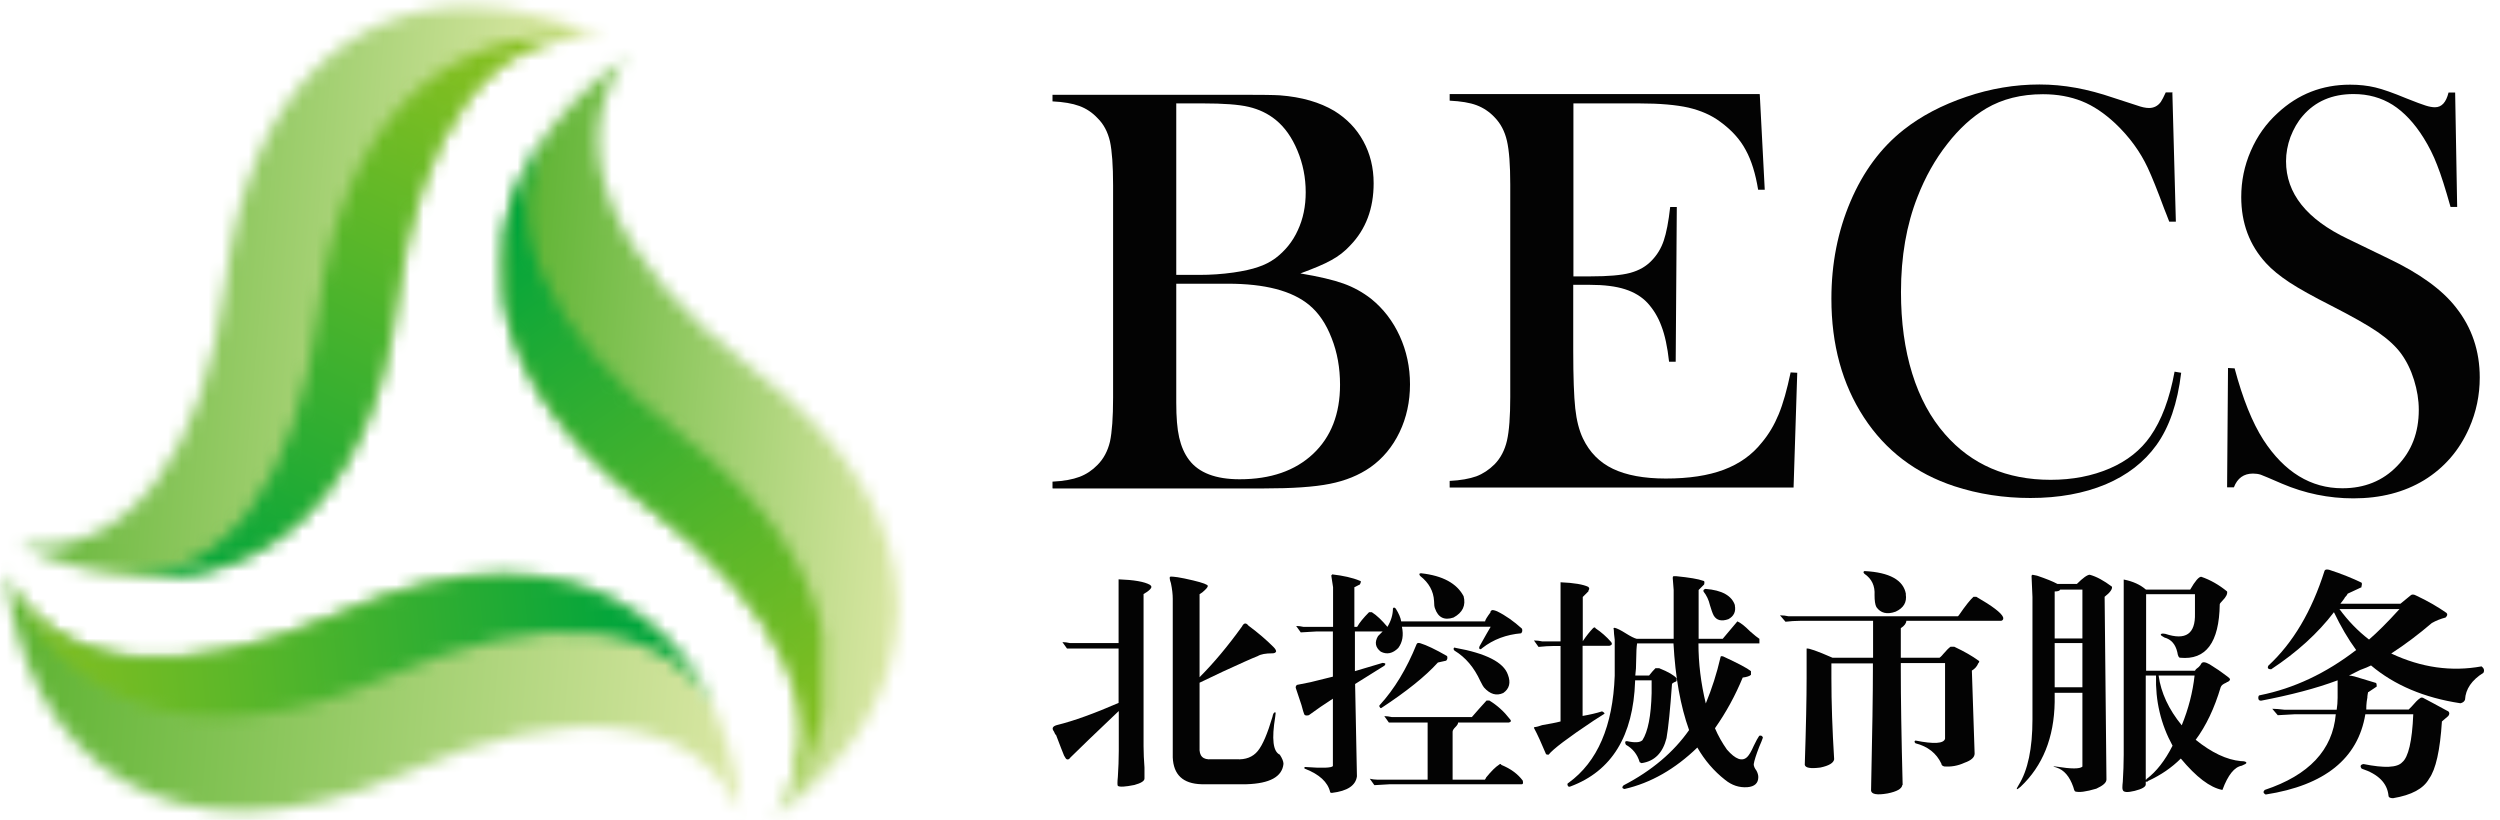
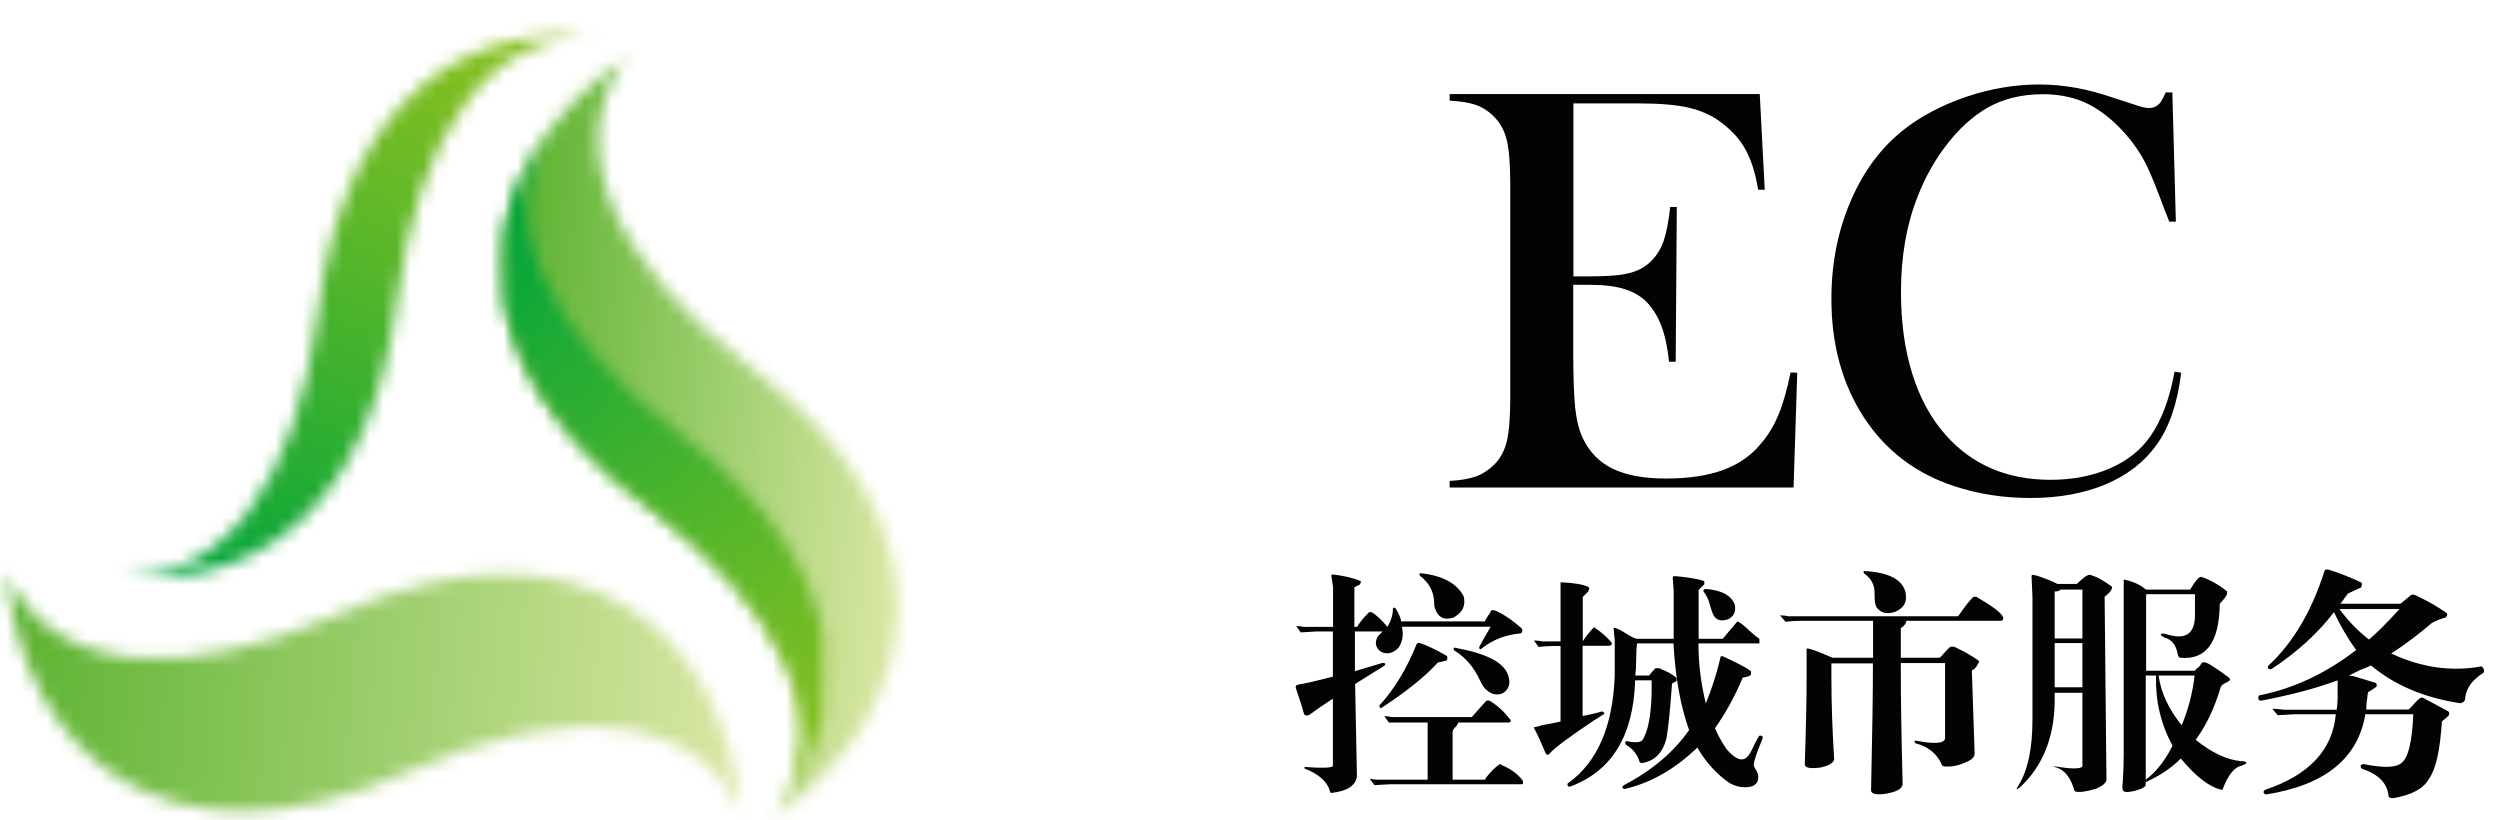
<svg xmlns="http://www.w3.org/2000/svg" width="186" height="61" viewBox="0 0 186 61" fill="none">
  <mask id="mask0_2733_4415" style="mask-type:luminance" maskUnits="userSpaceOnUse" x="1" y="0" width="44" height="43">
    <path d="M16.791 20.931C15.206 33.663 9.551 41.573 1.436 40.562C13.635 46.381 27.091 42.065 29.523 22.516C31.108 9.784 36.75 1.874 44.878 2.885C41.599 1.314 38.225 0.48 35.001 0.48C26.244 0.48 18.567 6.628 16.791 20.931Z" fill="white" />
  </mask>
  <g mask="url(#mask0_2733_4415)">
-     <path d="M1.76 -3.266L-2.545 46.04L44.543 50.151L48.848 0.845L1.76 -3.266Z" fill="url(#paint0_linear_2733_4415)" />
-   </g>
+     </g>
  <mask id="mask1_2733_4415" style="mask-type:luminance" maskUnits="userSpaceOnUse" x="8" y="2" width="37" height="41">
    <path d="M23.675 23.116C22.118 35.63 16.64 43.485 8.73 42.788C18.525 44.072 27.569 38.198 29.508 22.515C31.066 10.002 36.544 2.147 44.453 2.844C43.593 2.734 42.732 2.666 41.885 2.666C33.129 2.666 25.451 8.813 23.675 23.116Z" fill="white" />
  </mask>
  <g mask="url(#mask1_2733_4415)">
    <path d="M15.156 -11.567L-7.358 36.539L38.038 57.785L60.553 9.679L15.156 -11.567Z" fill="url(#paint1_linear_2733_4415)" />
  </g>
  <mask id="mask2_2733_4415" style="mask-type:luminance" maskUnits="userSpaceOnUse" x="0" y="42" width="56" height="19">
    <path d="M30.398 57.405C42.119 52.214 51.818 52.979 55.138 60.465C53.853 47.009 43.225 37.692 25.206 45.684C13.485 50.875 3.786 50.11 0.466 42.624C1.75 56.08 12.379 65.397 30.398 57.405Z" fill="white" />
  </mask>
  <g mask="url(#mask2_2733_4415)">
    <path d="M0.892 32.967L-1.92 65.18L54.735 70.126L57.547 37.913L0.892 32.967Z" fill="url(#paint2_linear_2733_4415)" />
  </g>
  <mask id="mask3_2733_4415" style="mask-type:luminance" maskUnits="userSpaceOnUse" x="0" y="42" width="54" height="12">
-     <path d="M25.206 45.684C13.676 50.793 4.127 50.124 0.657 42.993C4.592 52.05 14.291 56.777 28.73 50.37C40.247 45.261 49.809 45.93 53.293 53.061C50.602 46.886 45.247 42.733 37.542 42.733C33.935 42.733 29.81 43.635 25.206 45.684Z" fill="white" />
-   </mask>
+     </mask>
  <g mask="url(#mask3_2733_4415)">
    <path d="M52.731 37.354L-0.781 42.884L1.21 62.152L54.722 56.623L52.731 37.354Z" fill="url(#paint3_linear_2733_4415)" />
  </g>
  <mask id="mask4_2733_4415" style="mask-type:luminance" maskUnits="userSpaceOnUse" x="37" y="4" width="30" height="57">
    <path d="M48.225 37.652C58.457 45.384 62.473 54.236 57.541 60.767C63.156 56.914 66.694 51.491 66.817 45.548V44.879C66.694 39.209 63.457 33.089 55.943 27.406C45.711 19.674 41.695 10.822 46.626 4.292C35.479 11.942 32.501 25.753 48.211 37.638" fill="white" />
  </mask>
  <g mask="url(#mask4_2733_4415)">
    <path d="M32.758 1.347L27.606 60.356L66.555 63.757L71.708 4.748L32.758 1.347Z" fill="url(#paint4_linear_2733_4415)" />
  </g>
  <mask id="mask5_2733_4415" style="mask-type:luminance" maskUnits="userSpaceOnUse" x="37" y="9" width="25" height="52">
    <path d="M37.595 17.105V22.652C38.483 27.611 41.776 32.802 48.223 37.665C58.278 45.261 62.335 53.949 57.786 60.438C59.507 58.197 60.682 55.711 61.201 53.088V47.105C60.259 42.214 56.967 37.105 50.614 32.31C40.56 24.714 36.502 16.026 41.051 9.537C39.276 11.846 38.087 14.4 37.595 17.105Z" fill="white" />
  </mask>
  <g mask="url(#mask5_2733_4415)">
    <path d="M53.872 -2.602L12.606 26.207L44.965 72.558L86.231 43.749L53.872 -2.602Z" fill="url(#paint5_linear_2733_4415)" />
  </g>
-   <path d="M87.514 21.122V29.96C87.514 31.039 87.582 31.9 87.732 32.556C87.882 33.212 88.128 33.772 88.47 34.222C89.194 35.179 90.451 35.657 92.227 35.657C94.535 35.657 96.352 35.028 97.691 33.772C99.03 32.515 99.699 30.794 99.699 28.622C99.699 27.378 99.494 26.217 99.071 25.152C98.661 24.086 98.101 23.266 97.404 22.693C96.12 21.627 94.098 21.108 91.352 21.108H87.514V21.122ZM87.514 7.707V20.452H89.249C90.068 20.452 90.902 20.398 91.776 20.275C92.527 20.165 93.142 20.029 93.606 19.865C94.071 19.715 94.494 19.496 94.877 19.223C95.601 18.676 96.175 17.98 96.557 17.133C96.953 16.286 97.145 15.343 97.145 14.305C97.145 13.212 96.94 12.187 96.53 11.204C96.12 10.22 95.587 9.469 94.918 8.922C94.331 8.444 93.661 8.13 92.91 7.952C92.158 7.775 91.025 7.693 89.495 7.693H87.5L87.514 7.707ZM78.306 36.326V35.834C79.139 35.794 79.809 35.67 80.314 35.479C80.82 35.288 81.271 34.987 81.653 34.591C82.104 34.141 82.418 33.553 82.582 32.856C82.732 32.16 82.814 31.067 82.814 29.591V13.786C82.814 12.31 82.732 11.217 82.582 10.521C82.418 9.824 82.118 9.237 81.653 8.786C81.271 8.376 80.82 8.075 80.301 7.884C79.781 7.693 79.126 7.584 78.306 7.543V7.051H92.404C93.839 7.051 94.768 7.064 95.218 7.092C96.844 7.215 98.197 7.611 99.276 8.253C100.205 8.827 100.929 9.578 101.434 10.507C101.94 11.436 102.199 12.474 102.199 13.635C102.199 15.507 101.625 17.051 100.464 18.253C100.054 18.704 99.576 19.072 99.043 19.359C98.511 19.66 97.746 19.974 96.749 20.343C98.128 20.575 99.18 20.821 99.945 21.094C100.71 21.367 101.393 21.75 102.008 22.228C102.923 22.966 103.634 23.895 104.139 25.001C104.645 26.108 104.904 27.31 104.904 28.594C104.904 29.878 104.645 31.08 104.125 32.16C103.606 33.239 102.882 34.113 101.953 34.769C101.106 35.356 100.109 35.766 98.934 35.998C97.773 36.231 96.134 36.34 94.016 36.34H78.334L78.306 36.326Z" fill="#030303" />
  <path d="M130.928 7.038L131.297 14.114H130.805C130.614 12.94 130.314 11.942 129.876 11.15C129.453 10.358 128.825 9.675 128.005 9.074C127.336 8.568 126.543 8.227 125.628 8.008C124.713 7.803 123.497 7.694 121.98 7.694H117.062V20.562H118.347C119.644 20.562 120.628 20.48 121.284 20.303C121.939 20.125 122.472 19.825 122.896 19.374C123.292 18.964 123.592 18.472 123.784 17.898C123.975 17.338 124.139 16.505 124.262 15.399H124.754L124.672 26.915H124.18C124.057 25.808 123.866 24.92 123.606 24.251C123.36 23.581 123.005 23.008 122.568 22.53C122.144 22.079 121.584 21.737 120.901 21.519C120.218 21.3 119.344 21.191 118.278 21.191H117.049V26.109C117.049 28.062 117.103 29.497 117.199 30.385C117.295 31.273 117.486 32.024 117.773 32.625C118.265 33.65 119.002 34.401 120 34.879C120.997 35.357 122.308 35.603 123.934 35.603C125.655 35.603 127.09 35.385 128.251 34.947C129.412 34.51 130.355 33.841 131.079 32.926C131.598 32.311 132.008 31.614 132.335 30.822C132.663 30.029 132.95 29.005 133.223 27.707L133.715 27.734L133.442 36.273H107.855V35.781C108.675 35.74 109.33 35.617 109.836 35.439C110.341 35.248 110.792 34.947 111.202 34.538C111.639 34.087 111.953 33.499 112.117 32.789C112.281 32.079 112.363 30.999 112.363 29.538V13.732C112.363 12.27 112.281 11.191 112.117 10.481C111.953 9.77 111.653 9.196 111.202 8.732C110.819 8.322 110.369 8.022 109.863 7.83C109.358 7.639 108.688 7.53 107.855 7.489V6.997H130.915L130.928 7.038Z" fill="#030303" />
  <path d="M161.624 6.901L161.884 16.491H161.392C161.228 16.081 161.119 15.767 161.023 15.548C160.518 14.182 160.108 13.158 159.794 12.488C159.234 11.286 158.428 10.18 157.376 9.182C156.57 8.431 155.75 7.871 154.889 7.529C154.029 7.188 153.073 7.01 151.993 7.01C150.381 7.01 148.974 7.365 147.786 8.062C146.747 8.677 145.764 9.565 144.876 10.712C143.974 11.86 143.237 13.171 142.663 14.647C141.843 16.723 141.433 19.087 141.433 21.723C141.433 23.963 141.707 25.985 142.267 27.788C142.827 29.592 143.646 31.095 144.712 32.31C146.679 34.564 149.302 35.698 152.567 35.698C154.193 35.698 155.668 35.411 156.966 34.851C158.264 34.291 159.275 33.485 159.985 32.461C160.818 31.272 161.419 29.674 161.788 27.652L162.28 27.734C162.007 30.002 161.392 31.791 160.436 33.116C159.521 34.387 158.264 35.357 156.652 36.04C155.04 36.709 153.182 37.051 151.064 37.051C149.097 37.051 147.198 36.764 145.409 36.176C142.54 35.234 140.286 33.526 138.674 31.053C137.062 28.581 136.256 25.644 136.256 22.229C136.256 19.606 136.734 17.201 137.677 14.988C138.619 12.775 139.931 10.999 141.625 9.66C142.922 8.636 144.48 7.816 146.297 7.201C148.1 6.587 149.917 6.286 151.734 6.286C153.551 6.286 155.299 6.614 157.225 7.27L158.988 7.843C159.329 7.966 159.63 8.035 159.889 8.035C160.245 8.035 160.545 7.884 160.764 7.584C160.859 7.447 160.982 7.201 161.132 6.874H161.652L161.624 6.901Z" fill="#030303" />
-   <path d="M165.696 36.245L165.764 27.379L166.256 27.406C166.857 29.66 167.567 31.436 168.401 32.734C169.958 35.124 171.925 36.327 174.275 36.327C175.914 36.327 177.28 35.78 178.346 34.674C179.425 33.567 179.958 32.187 179.958 30.493C179.958 29.756 179.835 29.018 179.603 28.267C179.37 27.515 179.043 26.86 178.646 26.313C178.237 25.753 177.649 25.22 176.898 24.701C176.146 24.182 174.999 23.54 173.455 22.748C172.103 22.065 171.051 21.477 170.341 21.013C169.617 20.535 169.029 20.056 168.592 19.578C167.362 18.239 166.748 16.6 166.748 14.66C166.748 13.472 166.98 12.324 167.458 11.231C167.936 10.125 168.606 9.182 169.466 8.404C170.983 6.997 172.772 6.3 174.849 6.3C175.518 6.3 176.146 6.368 176.72 6.505C177.294 6.641 178.059 6.915 179.015 7.311C179.726 7.598 180.217 7.775 180.477 7.857C180.737 7.939 180.969 7.98 181.16 7.98C181.665 7.98 181.993 7.611 182.171 6.887H182.663L182.813 15.398H182.321C181.939 14.046 181.611 12.994 181.324 12.283C181.051 11.559 180.709 10.89 180.327 10.275C179.63 9.155 178.851 8.335 178.018 7.803C177.171 7.27 176.201 6.997 175.108 6.997C173.51 6.997 172.253 7.543 171.324 8.622C170.942 9.059 170.641 9.592 170.409 10.193C170.19 10.794 170.081 11.395 170.081 11.996C170.081 14.387 171.611 16.313 174.685 17.775L177.704 19.237C180.026 20.343 181.706 21.559 182.731 22.884C183.906 24.373 184.493 26.108 184.493 28.089C184.493 29.401 184.234 30.657 183.701 31.86C182.963 33.526 181.843 34.81 180.354 35.725C178.865 36.627 177.116 37.078 175.095 37.078C173.25 37.078 171.474 36.709 169.78 35.985C168.892 35.603 168.36 35.37 168.196 35.316C168.018 35.261 167.827 35.234 167.622 35.234C166.939 35.234 166.461 35.575 166.201 36.258H165.709L165.696 36.245Z" fill="#030303" />
-   <path d="M89.248 55.602C89.207 56.244 89.494 56.544 90.136 56.489H91.994C92.677 56.531 93.209 56.326 93.578 55.875C93.947 55.424 94.302 54.577 94.671 53.334C94.712 53.102 94.78 52.992 94.876 52.992C94.917 52.992 94.917 53.102 94.876 53.334C94.603 54.987 94.712 55.916 95.218 56.148C95.395 56.421 95.491 56.654 95.491 56.831C95.395 57.787 94.48 58.293 92.745 58.347H89.384C88.005 58.306 87.308 57.637 87.253 56.353V44.55C87.253 44.236 87.212 43.84 87.117 43.389C87.021 43.115 87.007 42.952 87.048 42.91C87.226 42.87 87.8 42.952 88.77 43.184C89.507 43.361 89.862 43.498 89.862 43.594C89.862 43.689 89.726 43.84 89.453 44.072L89.248 44.208V50.383C90.3 49.331 91.352 48.074 92.403 46.613C92.54 46.339 92.704 46.312 92.882 46.544C93.619 47.091 94.234 47.623 94.739 48.129C94.876 48.266 94.944 48.375 94.944 48.471C94.903 48.566 94.808 48.607 94.671 48.607C94.166 48.607 93.797 48.675 93.578 48.812C93.114 48.99 92.253 49.386 90.969 49.973C90.19 50.342 89.617 50.615 89.248 50.793V55.602ZM83.21 52.924C81.475 54.577 80.286 55.711 79.644 56.353C79.548 56.489 79.466 56.531 79.371 56.489C79.33 56.489 79.261 56.394 79.166 56.216C79.07 55.984 78.865 55.465 78.551 54.632C78.551 54.727 78.51 54.659 78.415 54.427C78.237 54.194 78.305 54.044 78.62 53.949C79.904 53.634 81.434 53.074 83.223 52.296V48.252H79.385L79.043 47.774C79.221 47.774 79.412 47.801 79.589 47.842H83.223V43.102C84.371 43.143 85.149 43.279 85.559 43.512C85.696 43.607 85.696 43.717 85.559 43.853C85.423 43.99 85.259 44.099 85.081 44.195V55.52C85.081 56.025 85.108 56.544 85.149 57.104V57.924C85.149 58.102 84.903 58.265 84.398 58.402C83.715 58.539 83.305 58.566 83.169 58.47C83.128 58.429 83.128 58.197 83.169 57.787C83.21 57.145 83.237 56.503 83.237 55.861V52.91L83.21 52.924Z" fill="#030303" />
  <path d="M112.185 50.192C112.418 50.793 112.295 51.244 111.844 51.558C111.338 51.791 110.86 51.654 110.41 51.148C110.369 51.108 110.273 50.944 110.136 50.67C109.672 49.659 109.043 48.908 108.21 48.403C108.169 48.362 108.142 48.307 108.142 48.266C108.183 48.17 108.237 48.157 108.278 48.198C110.56 48.608 111.871 49.277 112.185 50.192ZM108.893 44.359C109.071 45.042 108.825 45.575 108.142 45.944C107.459 46.176 106.994 45.944 106.762 45.261C106.721 45.165 106.694 44.987 106.694 44.714C106.653 43.977 106.311 43.362 105.669 42.856C105.628 42.815 105.601 42.761 105.601 42.72C105.601 42.679 105.642 42.651 105.737 42.651C107.336 42.829 108.388 43.403 108.893 44.359ZM106.967 49.304C106.052 50.315 104.658 51.435 102.787 52.665C102.746 52.706 102.691 52.692 102.65 52.597C102.609 52.556 102.609 52.501 102.65 52.46C103.743 51.271 104.658 49.755 105.396 47.925C105.437 47.829 105.533 47.815 105.669 47.856C106.12 47.993 106.789 48.307 107.664 48.812C107.705 48.949 107.691 49.058 107.595 49.154L106.981 49.291L106.967 49.304ZM106.216 58.02V53.758H103.333L102.992 53.28C103.169 53.28 103.36 53.307 103.538 53.348H109.508C109.822 52.979 110.191 52.569 110.601 52.118H110.806C111.407 52.487 111.899 52.938 112.322 53.484C112.459 53.621 112.431 53.717 112.254 53.758H108.483C108.483 53.853 108.415 53.963 108.278 54.099C108.142 54.236 108.074 54.345 108.074 54.441V58.006H110.478C110.573 57.87 110.587 57.829 110.546 57.87C110.956 57.364 111.284 57.05 111.502 56.913C111.598 56.818 111.666 56.818 111.707 56.913C112.39 57.187 112.923 57.583 113.292 58.075C113.333 58.252 113.319 58.348 113.224 58.348H103.415C103.415 58.348 102.978 58.375 102.254 58.416L101.912 57.938C102.09 57.979 102.281 58.006 102.459 58.006H106.229L106.216 58.02ZM110.888 46.627H104.303C104.44 47.269 104.344 47.788 104.03 48.211C103.62 48.621 103.183 48.717 102.732 48.485C102.322 48.17 102.254 47.774 102.527 47.323C102.568 47.282 102.636 47.214 102.732 47.118C102.773 47.078 102.828 47.023 102.869 46.982H100.806V49.933C101.585 49.7 102.268 49.495 102.869 49.318C102.964 49.318 103.033 49.345 103.074 49.386C103.074 49.427 103.046 49.482 103.005 49.523C102.732 49.7 102.363 49.933 101.912 50.206C101.462 50.479 101.093 50.711 100.82 50.889L100.956 57.76C100.861 58.444 100.246 58.853 99.098 58.99C99.003 58.99 98.962 58.963 98.962 58.922C98.784 58.184 98.156 57.61 97.104 57.2C97.008 57.159 97.008 57.105 97.104 57.064C98.388 57.159 99.071 57.132 99.167 56.995V51.982C98.525 52.392 97.937 52.801 97.377 53.211C97.199 53.252 97.076 53.239 97.035 53.143C96.995 53.047 96.926 52.829 96.831 52.46C96.598 51.777 96.462 51.367 96.421 51.23C96.38 51.135 96.393 51.053 96.489 50.957C96.721 50.916 97.063 50.848 97.514 50.752C98.251 50.575 98.798 50.438 99.167 50.343V46.982H97.937C97.937 46.982 97.5 47.009 96.776 47.05L96.434 46.572C96.612 46.572 96.803 46.599 96.981 46.64H99.18V43.69L99.044 42.802C99.044 42.802 99.071 42.829 99.112 42.733C99.932 42.829 100.628 42.979 101.175 43.212C101.27 43.212 101.27 43.307 101.175 43.485L100.765 43.69V46.64H100.97C101.147 46.326 101.448 45.957 101.858 45.547H102.063C102.432 45.78 102.814 46.149 103.224 46.64C103.497 46.19 103.634 45.725 103.634 45.274C103.675 45.179 103.743 45.179 103.839 45.274C104.071 45.643 104.207 45.957 104.248 46.23H110.492C110.492 46.135 110.628 45.916 110.901 45.547C110.86 45.547 110.874 45.507 110.97 45.411C111.011 45.37 111.147 45.384 111.379 45.479C112.022 45.793 112.636 46.23 113.237 46.777C113.278 46.914 113.265 47.023 113.169 47.118C112.076 47.214 111.106 47.569 110.287 48.211C110.191 48.307 110.123 48.321 110.082 48.28C110.041 48.239 110.041 48.17 110.082 48.075C110.492 47.351 110.765 46.859 110.901 46.64" fill="#030303" />
  <path d="M129.07 45.042C129.165 45.493 129.001 45.848 128.591 46.067C128.086 46.244 127.717 46.162 127.499 45.794C127.403 45.616 127.321 45.356 127.225 45.042C127.13 44.632 126.966 44.291 126.747 44.018C126.706 43.922 126.747 43.854 126.884 43.813C128.113 43.908 128.851 44.318 129.083 45.042M121.802 47.856C121.761 48.13 121.734 48.526 121.734 49.018C121.734 49.564 121.706 49.974 121.665 50.261H122.69C122.868 50.029 123.031 49.851 123.168 49.714H123.441C124.124 49.987 124.561 50.247 124.739 50.466V50.67C124.739 50.67 124.643 50.739 124.602 50.739C124.507 50.78 124.439 50.834 124.398 50.875C124.261 52.802 124.124 54.154 123.988 54.919C123.715 56.012 123.1 56.64 122.13 56.777L121.993 56.709C121.816 56.108 121.46 55.684 120.969 55.411C120.873 55.233 120.9 55.138 121.037 55.138C121.638 55.274 122.021 55.247 122.198 55.069C122.608 54.427 122.84 53.266 122.881 51.572V50.616H121.652V50.684C121.515 54.755 119.917 57.364 116.843 58.512C116.747 58.553 116.679 58.539 116.638 58.444C116.597 58.348 116.611 58.28 116.706 58.239C118.851 56.681 119.999 54.031 120.135 50.274V47.597C120.094 47.283 120.067 47.023 120.067 46.846C120.026 46.75 120.04 46.709 120.135 46.709C120.313 46.75 120.586 46.886 120.955 47.119C121.324 47.351 121.597 47.487 121.775 47.529H124.521V43.895L124.452 43.007C124.452 42.911 124.48 42.87 124.521 42.87H124.725C125.682 42.966 126.351 43.075 126.72 43.212C126.816 43.212 126.829 43.307 126.788 43.485C126.693 43.581 126.556 43.717 126.378 43.895V47.529H128.168L129.261 46.231C129.493 46.326 129.807 46.572 130.217 46.982C130.531 47.255 130.764 47.447 130.9 47.529V47.87H126.365C126.365 49.332 126.542 50.821 126.911 52.337C127.362 51.244 127.731 50.097 128.004 48.908C128.004 48.813 128.072 48.799 128.209 48.84C129.302 49.345 129.999 49.714 130.272 49.933V50.206C130.176 50.302 129.971 50.37 129.657 50.411C129.111 51.736 128.428 52.993 127.594 54.181C127.826 54.728 128.127 55.261 128.482 55.766C129.124 56.504 129.63 56.681 129.999 56.312C130.135 56.176 130.299 55.903 130.477 55.493C130.654 55.124 130.791 54.878 130.887 54.742C131.023 54.7 131.119 54.742 131.16 54.878C131.119 55.015 131.023 55.247 130.887 55.561C130.654 56.162 130.518 56.586 130.477 56.859C130.477 56.996 130.545 57.16 130.682 57.337C130.777 57.515 130.818 57.679 130.818 57.815C130.818 58.266 130.545 58.526 129.999 58.567C129.397 58.608 128.851 58.43 128.346 58.02C127.526 57.378 126.829 56.572 126.283 55.616C124.63 57.214 122.827 58.252 120.859 58.703C120.682 58.662 120.654 58.567 120.791 58.43C122.895 57.337 124.521 55.957 125.668 54.318C125.026 52.528 124.643 50.384 124.507 47.87H121.761L121.802 47.856ZM116.105 48.061H115.627C115.258 48.061 114.876 48.089 114.466 48.13L114.125 47.651C114.357 47.651 114.562 47.679 114.739 47.72H116.105V43.321C117.116 43.362 117.799 43.485 118.168 43.663C118.264 43.758 118.264 43.84 118.168 43.936C118.209 43.936 118.209 43.963 118.168 44.004C118.127 44.045 118.004 44.168 117.827 44.346L117.758 44.414V47.706C118.032 47.296 118.291 46.982 118.51 46.75C118.605 46.654 118.674 46.654 118.715 46.75C119.124 47.023 119.521 47.365 119.876 47.774C119.971 47.911 119.917 48.007 119.739 48.048H117.745V53.266C118.291 53.17 118.769 53.061 119.193 52.925C119.37 53.02 119.425 53.089 119.329 53.13C119.193 53.225 118.933 53.375 118.578 53.608C116.652 54.892 115.532 55.739 115.217 56.149C115.081 56.149 115.012 56.121 115.012 56.08C114.685 55.302 114.398 54.66 114.125 54.154C114.125 54.113 114.165 54.086 114.261 54.086C114.302 54.086 114.466 54.045 114.739 53.949C115.286 53.853 115.75 53.772 116.105 53.676V48.048V48.061Z" fill="#030303" />
  <path d="M141.789 44.209C141.885 44.81 141.625 45.233 141.038 45.506C140.395 45.739 139.917 45.616 139.603 45.165C139.508 44.987 139.467 44.687 139.467 44.277C139.508 43.594 139.262 43.061 138.715 42.692C138.62 42.597 138.62 42.528 138.715 42.487C140.587 42.583 141.625 43.157 141.803 44.209M141.529 58.416C141.488 58.689 141.12 58.894 140.436 59.031C139.658 59.167 139.248 59.099 139.207 58.826C139.303 54.482 139.344 51.504 139.344 49.905V49.359H136.256V50.452C136.256 52.282 136.325 54.29 136.461 56.49C136.42 56.763 136.079 56.968 135.437 57.105C134.699 57.2 134.316 57.132 134.275 56.9C134.371 54.017 134.412 51.872 134.412 50.452V48.252C134.549 48.211 135.191 48.43 136.338 48.935H139.357V46.189H133.934C133.565 46.189 133.196 46.217 132.841 46.258L132.431 45.78C132.663 45.78 132.868 45.807 133.046 45.848H145.669L145.737 45.78C146.242 45.042 146.611 44.591 146.83 44.4H147.035C148.223 45.083 148.893 45.588 149.029 45.916C149.07 46.053 149.029 46.148 148.893 46.189H141.83C141.83 46.367 141.693 46.558 141.42 46.736V48.935H144.303C144.303 48.935 144.439 48.84 144.576 48.662C144.808 48.389 144.986 48.211 145.122 48.116H145.395C146.174 48.484 146.762 48.826 147.185 49.14C147.281 49.181 147.281 49.249 147.185 49.345C147.089 49.577 146.939 49.755 146.707 49.892L146.912 56.066C146.912 56.34 146.666 56.572 146.16 56.749C145.655 56.982 145.15 57.064 144.644 57.023C144.507 56.982 144.439 56.913 144.439 56.818C144.07 56.039 143.428 55.533 142.513 55.301C142.417 55.206 142.417 55.137 142.513 55.096C143.879 55.37 144.617 55.329 144.712 54.96V49.331H141.42V49.878C141.42 51.886 141.461 54.727 141.557 58.389" fill="#030303" />
  <path d="M160.6 50.261C160.777 51.545 161.351 52.774 162.321 53.963C162.827 52.733 163.141 51.49 163.277 50.261H160.6ZM159.644 50.261V58.02C159.644 58.02 159.712 57.993 159.712 57.952C160.436 57.405 161.078 56.586 161.638 55.479C160.764 53.881 160.354 52.146 160.409 50.261H159.657H159.644ZM165.34 58.771C164.425 58.594 163.4 57.815 162.253 56.435C161.57 57.118 160.764 57.665 159.849 58.088C159.808 58.088 159.78 58.116 159.78 58.157H159.644V58.362C159.644 58.539 159.37 58.703 158.824 58.84C158.278 58.976 157.977 58.949 157.936 58.771C157.895 58.73 157.895 58.512 157.936 58.157C157.977 57.474 158.004 56.804 158.004 56.162V43.116C158.687 43.252 159.234 43.498 159.657 43.867H162.95C163.318 43.225 163.592 42.911 163.769 42.911C164.452 43.143 165.094 43.512 165.695 44.004C165.736 44.181 165.627 44.414 165.354 44.687C165.217 44.824 165.149 44.919 165.149 44.96C165.108 47.802 164.124 49.127 162.198 48.935C162.103 48.935 162.034 48.799 161.993 48.526C161.857 47.938 161.542 47.569 161.037 47.433C160.859 47.337 160.764 47.269 160.764 47.228C160.764 47.132 160.873 47.119 161.105 47.16C162.622 47.665 163.346 47.16 163.305 45.643V44.209H159.671V49.905H163.305C163.346 49.81 163.441 49.728 163.578 49.632C163.674 49.537 163.742 49.455 163.783 49.359C163.879 49.222 164.083 49.25 164.398 49.427C164.848 49.7 165.286 50.001 165.695 50.315C165.832 50.411 165.9 50.479 165.9 50.52C165.941 50.561 165.9 50.63 165.764 50.725C165.723 50.725 165.668 50.752 165.627 50.793C165.395 50.889 165.258 50.998 165.217 51.135C164.753 52.692 164.138 53.99 163.359 55.042C164.548 55.998 165.668 56.531 166.72 56.627C166.993 56.627 167.13 56.668 167.13 56.763C167.13 56.804 167.021 56.873 166.788 56.968C166.242 57.064 165.764 57.651 165.354 58.758M152.868 51.135H154.931V47.843H152.868V51.135ZM152.868 47.501H154.931V43.867H153.278C153.237 43.963 153.1 44.004 152.868 44.004V47.501ZM151.215 44.414L151.146 42.829L151.215 42.761C151.215 42.761 151.379 42.788 151.556 42.829C152.239 43.061 152.745 43.266 153.073 43.444H154.521C154.972 42.993 155.299 42.761 155.477 42.761C155.982 42.897 156.529 43.198 157.13 43.649C157.171 43.826 156.993 44.086 156.584 44.4L156.72 57.993C156.72 58.225 156.474 58.444 155.969 58.676C155.19 58.908 154.671 58.976 154.384 58.881C154.343 58.84 154.289 58.717 154.248 58.539C153.974 57.761 153.564 57.282 153.004 57.105C152.69 57.009 152.69 56.995 153.004 57.036C154.097 57.214 154.739 57.214 154.931 57.036V51.545H152.868V52.228C152.827 54.878 151.98 56.982 150.327 58.539C150.013 58.812 149.958 58.771 150.19 58.403C150.873 57.31 151.215 55.684 151.215 53.526V44.4V44.414Z" fill="#030303" />
  <path d="M174.055 45.315C174.697 46.19 175.421 46.941 176.255 47.583C176.842 47.078 177.607 46.326 178.522 45.315H174.055ZM176.186 51.49C176.091 51.941 176.091 52.023 176.186 51.695C176.091 52.009 176.05 52.378 176.05 52.788H179.205C179.205 52.788 179.315 52.679 179.41 52.583C179.684 52.269 179.888 52.05 180.025 51.968C180.121 51.873 180.23 51.873 180.367 51.968C180.64 52.105 181.186 52.405 182.02 52.856C181.924 52.815 181.979 52.829 182.156 52.925C182.252 53.02 182.252 53.129 182.156 53.266L181.678 53.676C181.541 55.821 181.227 57.241 180.722 57.938C180.312 58.676 179.424 59.154 178.044 59.386C177.812 59.386 177.703 59.318 177.703 59.181C177.607 58.266 176.951 57.597 175.708 57.187C175.572 57.009 175.613 56.886 175.845 56.845C177.402 57.159 178.358 57.118 178.727 56.709C179.178 56.34 179.465 55.151 179.547 53.143H175.981C175.435 56.435 172.962 58.43 168.564 59.113C168.386 59.017 168.359 58.908 168.495 58.771C171.788 57.678 173.55 55.793 173.782 53.143H170.695L169.465 53.211L169.055 52.733C169.288 52.733 169.588 52.761 169.943 52.802H173.85C173.891 52.528 173.919 52.228 173.919 51.914V50.616C172.32 51.217 170.421 51.709 168.222 52.132C168.085 52.132 168.017 52.064 168.017 51.927C168.017 51.791 168.058 51.722 168.154 51.722C170.667 51.217 173.044 50.097 175.298 48.362C174.697 47.542 174.151 46.599 173.645 45.548C172.457 47.105 170.9 48.526 168.973 49.796C168.741 49.796 168.673 49.7 168.768 49.523C170.599 47.829 171.992 45.479 172.949 42.46C172.99 42.365 173.113 42.351 173.29 42.392C174.246 42.706 175.052 43.034 175.695 43.348C175.736 43.389 175.736 43.485 175.695 43.621V43.69L174.67 44.168C174.629 44.264 174.561 44.345 174.465 44.441C174.424 44.537 174.301 44.687 174.124 44.919H178.591L179.342 44.304C179.438 44.209 179.574 44.209 179.752 44.304C180.626 44.714 181.378 45.151 182.02 45.602C182.115 45.698 182.088 45.807 181.951 45.944C181.582 46.039 181.241 46.176 180.927 46.354C179.97 47.173 178.96 47.938 177.908 48.621C180.148 49.673 182.388 49.987 184.629 49.578C184.806 49.714 184.861 49.878 184.765 50.056C183.891 50.602 183.44 51.272 183.399 52.05C183.358 52.187 183.235 52.282 183.058 52.323C180.353 51.914 178.14 50.971 176.405 49.509C176.227 49.605 175.954 49.714 175.585 49.851C175.216 50.028 174.943 50.165 174.766 50.261C174.861 50.261 174.998 50.288 175.175 50.329C175.954 50.561 176.473 50.725 176.76 50.807C176.801 50.807 176.828 50.903 176.828 51.08L176.214 51.49H176.186Z" fill="#030303" />
  <defs>
    <linearGradient id="paint0_linear_2733_4415" x1="0.515" y1="23.773" x2="40.254" y2="27.243" gradientUnits="userSpaceOnUse">
      <stop stop-color="#5CB331" />
      <stop offset="0.03" stop-color="#5FB434" />
      <stop offset="1" stop-color="#DCE8A6" />
    </linearGradient>
    <linearGradient id="paint1_linear_2733_4415" x1="18.574" y1="45.874" x2="40.113" y2="-0.147" gradientUnits="userSpaceOnUse">
      <stop stop-color="#00A53C" />
      <stop offset="0.2" stop-color="#22AB34" />
      <stop offset="0.58" stop-color="#5BB729" />
      <stop offset="0.85" stop-color="#7FBE21" />
      <stop offset="1" stop-color="#8DC11F" />
    </linearGradient>
    <linearGradient id="paint2_linear_2733_4415" x1="-0.021" y1="48.582" x2="56.265" y2="53.497" gradientUnits="userSpaceOnUse">
      <stop stop-color="#5CB331" />
      <stop offset="0.03" stop-color="#5FB434" />
      <stop offset="1" stop-color="#DCE8A6" />
    </linearGradient>
    <linearGradient id="paint3_linear_2733_4415" x1="47.076" y1="48.947" x2="-2.843" y2="54.106" gradientUnits="userSpaceOnUse">
      <stop stop-color="#00A53C" />
      <stop offset="0.2" stop-color="#22AB34" />
      <stop offset="0.58" stop-color="#5BB729" />
      <stop offset="0.85" stop-color="#7FBE21" />
      <stop offset="1" stop-color="#8DC11F" />
    </linearGradient>
    <linearGradient id="paint4_linear_2733_4415" x1="36.866" y1="30.972" x2="68.336" y2="33.719" gradientUnits="userSpaceOnUse">
      <stop stop-color="#5CB331" />
      <stop offset="0.03" stop-color="#5FB434" />
      <stop offset="1" stop-color="#DCE8A6" />
    </linearGradient>
    <linearGradient id="paint5_linear_2733_4415" x1="37.206" y1="17.431" x2="65.773" y2="58.351" gradientUnits="userSpaceOnUse">
      <stop stop-color="#00A53C" />
      <stop offset="0.2" stop-color="#22AB34" />
      <stop offset="0.58" stop-color="#5BB729" />
      <stop offset="0.85" stop-color="#7FBE21" />
      <stop offset="1" stop-color="#8DC11F" />
    </linearGradient>
  </defs>
</svg>